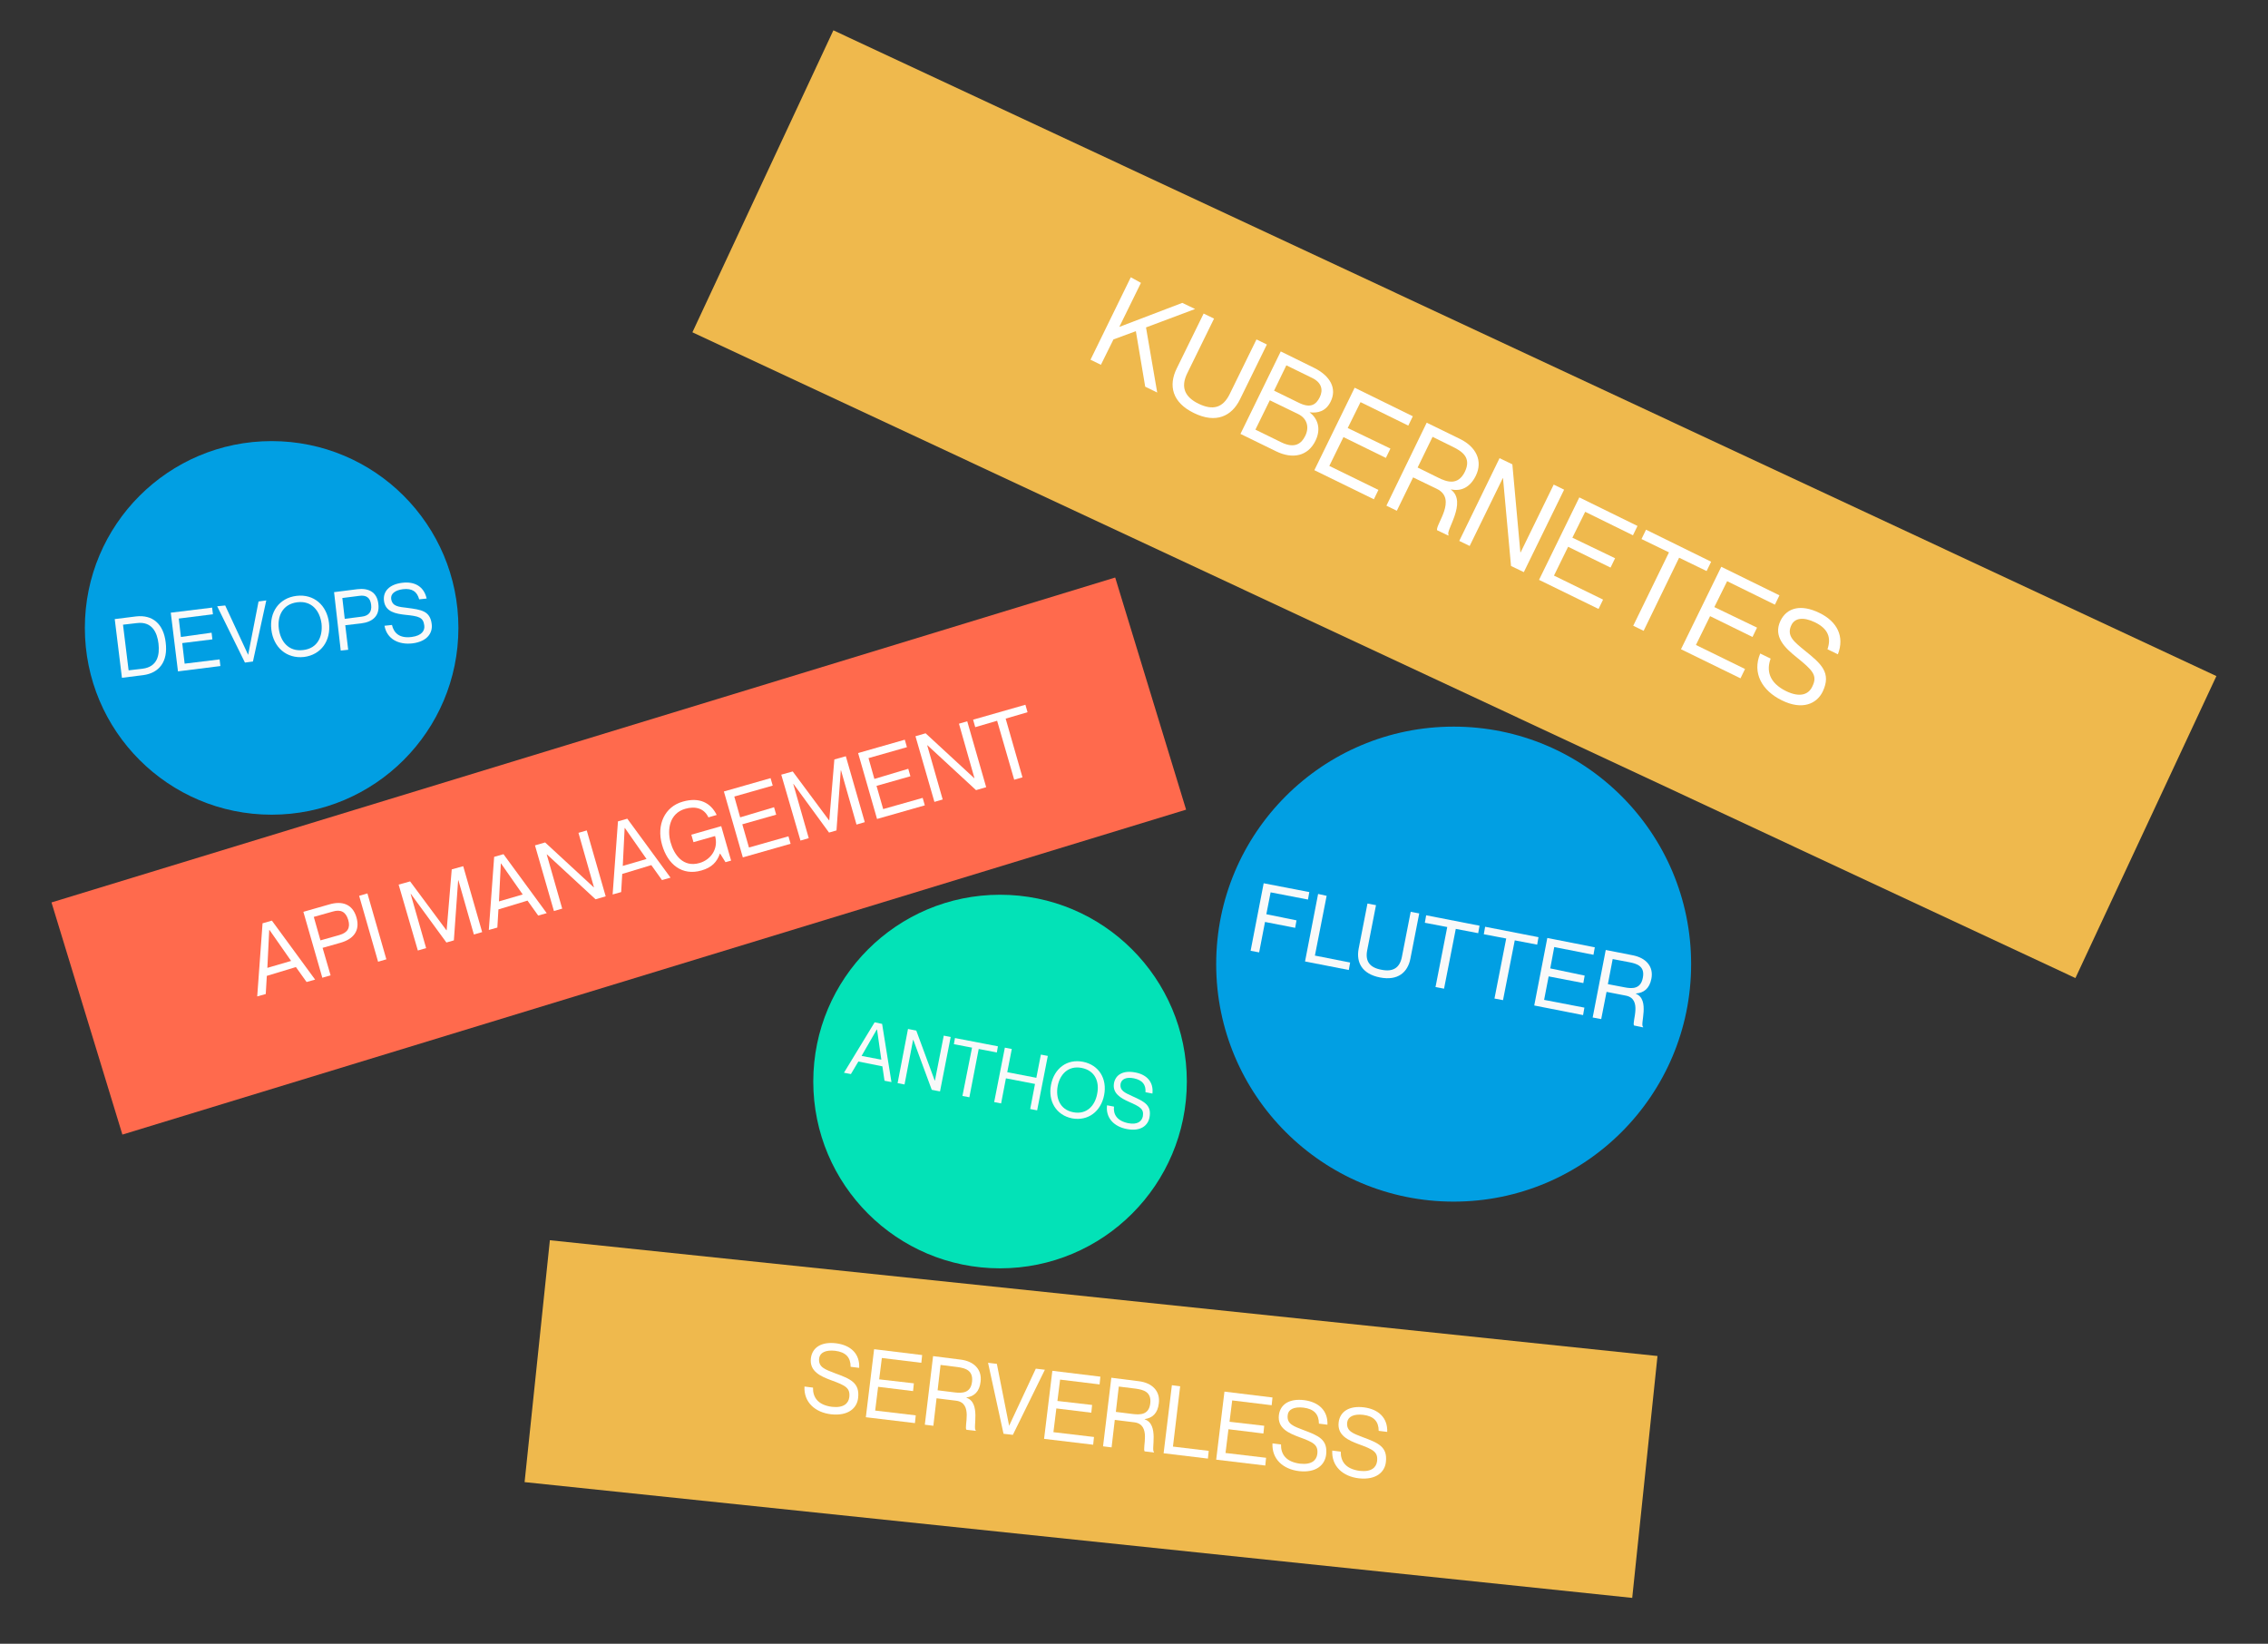
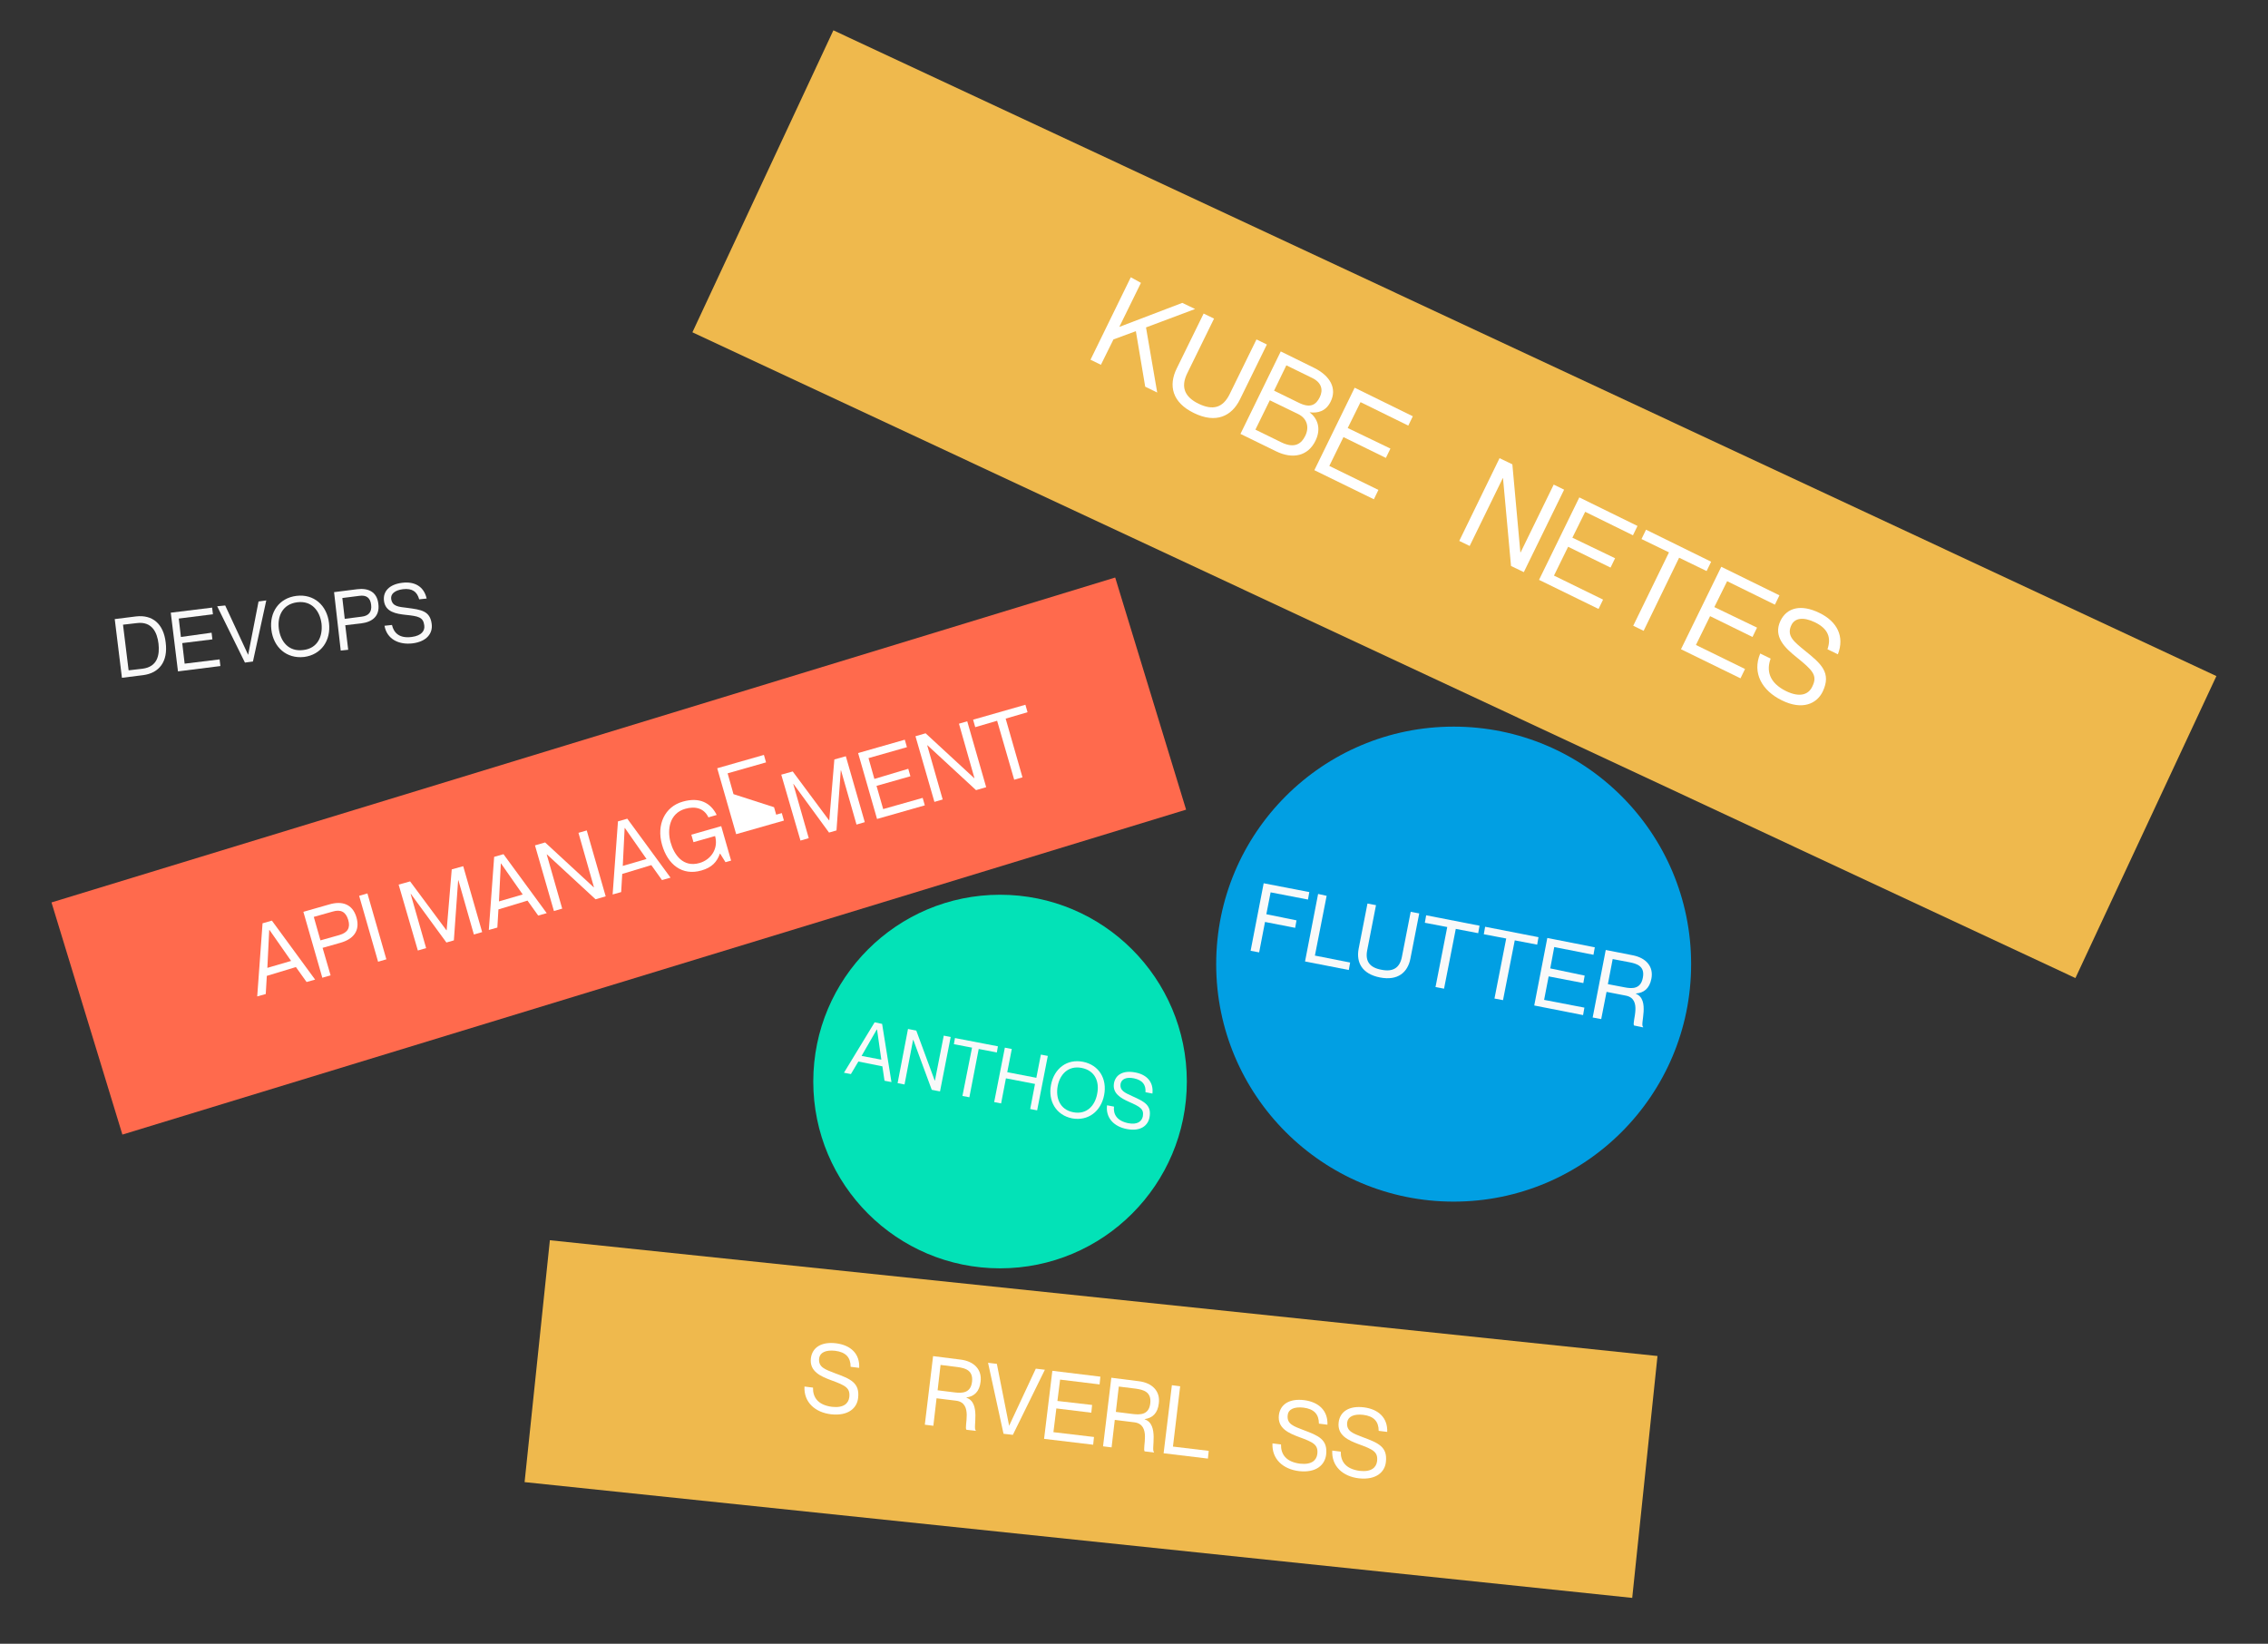
<svg xmlns="http://www.w3.org/2000/svg" version="1.1" id="Layer_1" x="0px" y="0px" viewBox="0 0 850 616" style="enable-background:new 0 0 850 616;" xml:space="preserve">
  <rect x="0" y="0" width="850" height="616" fill="#333333" stroke="none" />
  <style type="text/css">
	.st0{fill:#019FE3;}
	.st1{enable-background:new    ;}
	.st2{fill:#F9F9F9;}
	.st3{fill:#03E2B7;}
	.st4{fill:#FF6A4D;}
	.st5{fill:#FFFFFF;}
	.st6{fill:#EFB94D;}
</style>
  <g id="Group_22">
-     <circle id="Ellipse_44" class="st0" cx="101.8" cy="235.3" r="70" />
    <g id="Kort_Woord">
      <g class="st1">
        <path class="st2" d="M43,232l8-1c6.1-0.7,10.3,2.7,11.1,9.8c0.9,7.1-2.4,11.4-8.4,12.2l-8,1L43,232z M48.2,251.2l5.2-0.6     c5.6-0.7,6.5-5.1,6-9.4c-0.5-4.3-2.5-8.4-8.1-7.7l-5.2,0.6L48.2,251.2z" />
        <path class="st2" d="M79.3,237.1l0.3,2.5l-11.3,1.4l0.9,7.7l13.1-1.6l0.3,2.5l-15.9,2l-2.7-22l15.5-1.9l0.3,2.5l-12.8,1.6     l0.8,6.9L79.3,237.1z" />
      </g>
      <g class="st1">
        <path class="st2" d="M84.4,226.9l8.6,18.5l0,0l3.9-20l2.9-0.4l-5,22.9l-3,0.4l-10.4-21.1L84.4,226.9z" />
      </g>
      <g class="st1">
        <path class="st2" d="M101.7,236c-0.8-6.6,2.9-11.9,9.4-12.7c6.5-0.8,11.4,3.5,12.2,10.1c0.8,6.6-2.9,12-9.4,12.8     C107.4,246.9,102.5,242.6,101.7,236z M120.5,233.7c-0.6-4.7-3.6-8.7-9.1-8c-5.5,0.7-7.5,5.2-6.9,9.9s3.6,8.7,9.1,8     C119.1,243,121,238.4,120.5,233.7z" />
        <path class="st2" d="M125.2,221.9l8.7-1.1c4-0.5,7.4,0.9,7.9,5.5c0.6,4.6-2.3,6.8-6.4,7.3l-6,0.7l1.1,9.2l-2.8,0.3L125.2,221.9z      M129.2,231.9l6.3-0.8c2.7-0.3,3.9-1.8,3.6-4.4c-0.3-2.7-1.8-3.8-4.5-3.4l-6.3,0.8L129.2,231.9z" />
        <path class="st2" d="M161.8,233.9c0.4,3.2-1.6,6.5-7.2,7.2c-5.2,0.6-9.6-1.6-10.5-6.6l2.8-0.3c0.7,3,2.8,5.1,7.4,4.5     c3.8-0.5,5-2.4,4.7-4.4c-0.4-3-2.1-3.4-7.1-3.9c-3.4-0.4-7.5-1-8-5.3c-0.4-3.5,2-6.1,6.8-6.7c4.7-0.6,8.2,1.4,9.2,5.9l-2.8,0.3     c-0.8-2.9-2.6-4.2-6.1-3.8c-3.1,0.4-4.6,1.8-4.4,3.6c0.4,2.9,2.8,3,6.1,3.4C157.9,228.5,161.2,228.9,161.8,233.9z" />
      </g>
    </g>
  </g>
  <g id="Group_21">
    <circle id="Ellipse_45" class="st3" cx="374.8" cy="405.3" r="70" />
    <g id="Kort_Woord-2">
      <g class="st1">
        <path class="st2" d="M321.7,397.8l-2.8,4.7l-2.6-0.5l11.5-18.9l2.8,0.6l3.5,21.8l-2.6-0.5l-0.8-5.4L321.7,397.8z M330.3,397.1     l-1.6-11.3l-0.1,0l-5.7,9.9L330.3,397.1z" />
      </g>
      <g class="st1">
        <path class="st2" d="M340.3,385.6l3.1,0.6l6.9,18.7l0.1,0l3.3-16.8l2.6,0.5l-4,20.4l-3.1-0.6l-6.9-18.7l-0.1,0l-3.2,16.7     l-2.6-0.5L340.3,385.6z" />
      </g>
      <g class="st1">
        <path class="st2" d="M364.3,392.6l-6.8-1.3l0.4-2.3l16.1,3.1l-0.4,2.3l-6.8-1.3l-3.5,18.1l-2.6-0.5L364.3,392.6z" />
      </g>
      <g class="st1">
        <path class="st2" d="M379.2,393.1l-1.7,8.7l10.9,2.1l1.7-8.7l2.6,0.5l-4,20.4l-2.6-0.5l1.8-9.4l-10.9-2.1l-1.8,9.4l-2.6-0.5     l4-20.4L379.2,393.1z" />
      </g>
      <g class="st1">
        <path class="st2" d="M393.9,406.5c1.2-6.1,6-9.8,12-8.6c6,1.2,9.1,6.4,7.9,12.5s-6,9.8-12,8.7     C395.8,417.9,392.7,412.6,393.9,406.5z M411.2,409.9c0.9-4.4-0.7-8.7-5.8-9.7c-5.1-1-8.2,2.5-9,6.8s0.7,8.8,5.8,9.8     S410.4,414.3,411.2,409.9z" />
        <path class="st2" d="M430.8,418.8c-0.6,3-3.3,5.3-8.5,4.3c-4.8-0.9-8-4.2-7.4-8.9l2.6,0.5c-0.3,2.8,1,5.3,5.3,6.2     c3.5,0.7,5.1-0.7,5.5-2.5c0.5-2.8-0.9-3.6-5.2-5.5c-2.9-1.3-6.3-3.1-5.6-7c0.6-3.2,3.5-4.9,8-4c4.3,0.8,6.9,3.6,6.4,7.9l-2.6-0.5     c0.2-2.8-1.1-4.5-4.3-5.2c-2.9-0.6-4.6,0.3-5,1.9c-0.5,2.7,1.6,3.5,4.4,4.8C428.8,412.8,431.7,414.1,430.8,418.8z" />
      </g>
    </g>
  </g>
  <g id="Group_24">
    <circle id="Ellipse_45-2" class="st0" cx="544.8" cy="361.3" r="89" />
    <g id="Kort_Woord-3">
      <g class="st1">
        <path class="st2" d="M485.9,344.9l-0.5,2.8l-11.3-2.2l-2.2,11.4l-3.2-0.6l4.9-25.3l17.1,3.3l-0.5,2.8l-14-2.7l-1.6,8.2     L485.9,344.9z" />
      </g>
      <g class="st1">
        <path class="st2" d="M497.2,335.7l-4.4,22.4l13.2,2.6l-0.5,2.8l-16.4-3.2L494,335L497.2,335.7z" />
      </g>
      <g class="st1">
        <path class="st2" d="M517.2,366.3c-6.7-1.3-9-5.6-8-10.8l3.3-16.9l3.2,0.6l-3.3,16.9c-0.8,4.1,0.9,6.5,5.3,7.3     c4.4,0.9,6.9-0.7,7.7-4.8l3.3-16.9l3.2,0.6l-3.3,16.9C527.6,364.4,523.9,367.6,517.2,366.3z" />
      </g>
      <g class="st1">
        <path class="st2" d="M542.4,347.4l-8.4-1.6l0.5-2.8l20,3.9l-0.5,2.8l-8.4-1.6l-4.4,22.4l-3.2-0.6L542.4,347.4z" />
      </g>
      <g class="st1">
        <path class="st2" d="M564.5,351.7l-8.4-1.6l0.5-2.8l20,3.9l-0.5,2.8l-8.4-1.6l-4.4,22.4l-3.2-0.6L564.5,351.7z" />
        <path class="st2" d="M593.9,365.6l-0.5,2.8l-13-2.5l-1.7,8.8l15.1,2.9l-0.5,2.8l-18.3-3.6l4.9-25.3l17.8,3.5l-0.5,2.8l-14.7-2.9     l-1.5,8L593.9,365.6z" />
        <path class="st2" d="M601.8,356l10.2,2c5,1,7.8,4.3,6.9,8.8c-0.7,3.6-2.8,5.3-5.8,5.5l0,0.1c5.4,2.2,1.4,11.7,2.7,12.4l0,0.2     l-3.4-0.7c-0.9-1.3,3.3-10-3.1-11.2l-7.2-1.4l-2,10.2l-3.2-0.6L601.8,356z M602.6,368.8l6.3,1.2c2.6,0.5,6,0.8,6.8-3.6     c0.9-4.4-2.4-5.3-5-5.8l-6.3-1.2L602.6,368.8z" />
      </g>
    </g>
  </g>
  <g id="Group_20">
    <rect id="Rectangle_32" x="23.6" y="275.3" transform="matrix(0.956 -0.292 0.292 0.956 -83.65 81.888)" class="st4" width="417" height="91" />
    <g id="Lang_Woord">
      <g class="st1">
        <path class="st5" d="M100,365.7l-0.4,6.8l-3.2,0.9l2-27.4l3.5-1l16.2,22.1l-3.2,0.9l-4-5.6L100,365.7z M109.1,360.1l-8.1-11.6     l-0.1,0l-0.7,14.2L109.1,360.1z" />
        <path class="st5" d="M113.7,341.7l9.8-2.8c4.5-1.3,8.6-0.3,10.1,4.9s-1.4,8.2-6,9.5l-6.7,1.9l3,10.3l-3.1,0.9L113.7,341.7z      M120.1,352.4l7.1-2c3.1-0.9,4.2-2.7,3.3-5.7s-2.8-4-5.8-3.1l-7.1,2L120.1,352.4z" />
        <path class="st5" d="M137.7,334.8l7.1,24.7l-3.1,0.9l-7.1-24.7L137.7,334.8z" />
        <path class="st5" d="M149.4,331.5l4.3-1.2l13.6,18.3l0.1,0l1.9-22.8l4.3-1.2l7.1,24.7l-3.1,0.9l-5.8-20.3l-0.1,0l-1.6,22.5     l-2.8,0.8l-13.3-18.2l-0.1,0l5.8,20.3l-3.1,0.9L149.4,331.5z" />
        <path class="st5" d="M186.8,340.8l-0.4,6.8l-3.2,0.9l2-27.4l3.5-1l16.2,22.1l-3.2,0.9l-4-5.6L186.8,340.8z M195.9,335.2     l-8.1-11.6l-0.1,0l-0.7,14.2L195.9,335.2z" />
        <path class="st5" d="M200.5,316.8l3.8-1.1l18.2,16.8l0.1,0l-5.8-20.4l3.1-0.9l7.1,24.7l-3.8,1.1l-18.2-16.8l-0.1,0l5.8,20.3     l-3.1,0.9L200.5,316.8z" />
      </g>
      <g class="st1">
        <path class="st5" d="M233.2,327.5l-0.4,6.8l-3.2,0.9l2-27.4l3.5-1l16.2,22.1l-3.2,0.9l-4-5.6L233.2,327.5z M242.3,321.9     l-8.1-11.6l-0.1,0l-0.7,14.2L242.3,321.9z" />
      </g>
      <g class="st1">
        <path class="st5" d="M256.8,303.1c-5.9,1.7-6.8,7.8-5.5,12.5c1.3,4.7,4.7,9.6,10.9,7.8c4.4-1.3,7.1-5.5,5.8-10.1l-8.1,2.3     l-0.8-2.8l11.2-3.2l3.7,12.9l-2.1,0.6l-2-3.2l-0.1,0c-1.1,3.1-3,5.2-6.9,6.3c-7.2,2.1-12.7-2.2-14.8-9.7     c-2.1-7.4,1-14.2,7.8-16.1c6.3-1.8,10.5,0.5,12.7,5l-3.1,0.9C263.9,302.9,260.6,302,256.8,303.1z" />
-         <path class="st5" d="M290.1,302.5l0.8,2.8l-12.7,3.6l2.5,8.7l14.8-4.2l0.8,2.8l-17.9,5.1l-7.1-24.7l17.5-5l0.8,2.8l-14.4,4.1     l2.2,7.8L290.1,302.5z" />
+         <path class="st5" d="M290.1,302.5l0.8,2.8l-12.7,3.6l14.8-4.2l0.8,2.8l-17.9,5.1l-7.1-24.7l17.5-5l0.8,2.8l-14.4,4.1     l2.2,7.8L290.1,302.5z" />
        <path class="st5" d="M292.8,290.3l4.3-1.2l13.6,18.3l0.1,0l1.9-22.8l4.3-1.2l7.1,24.7l-3.1,0.9l-5.8-20.3l-0.1,0l-1.6,22.5     l-2.8,0.8l-13.3-18.2l-0.1,0l5.8,20.3l-3.1,0.9L292.8,290.3z" />
        <path class="st5" d="M340.4,288.1l0.8,2.8l-12.7,3.6l2.5,8.7l14.8-4.2l0.8,2.8l-17.9,5.1l-7.1-24.7l17.5-5l0.8,2.8l-14.4,4.1     l2.2,7.8L340.4,288.1z" />
      </g>
      <g class="st1">
        <path class="st5" d="M343.1,275.9l3.8-1.1l18.2,16.8l0.1,0l-5.8-20.4l3.1-0.9l7.1,24.7l-3.8,1.1l-18.2-16.8l-0.1,0l5.8,20.3     l-3.1,0.9L343.1,275.9z" />
      </g>
      <g class="st1">
        <path class="st5" d="M373.7,270.1l-8.2,2.4l-0.8-2.8l19.6-5.6l0.8,2.8l-8.2,2.4l6.3,22l-3.1,0.9L373.7,270.1z" />
      </g>
    </g>
  </g>
  <g id="Group_26">
    <rect id="Rectangle_32-2" x="363.3" y="323.7" transform="matrix(0.104 -0.995 0.995 0.104 -163.258 883.233)" class="st6" width="91.1" height="417.2" />
    <g id="Lang_Woord-2">
      <g class="st1">
        <path class="st5" d="M321.6,523.9c-0.4,3.7-3.6,6.8-10.1,6.1c-6-0.7-10.3-4.5-10-10.4l3.2,0.4c-0.1,3.5,1.7,6.5,7.1,7.2     c4.4,0.5,6.2-1.3,6.5-3.6c0.4-3.5-1.4-4.4-6.9-6.4c-3.7-1.4-8.1-3.2-7.5-8.2c0.5-4,3.9-6.3,9.5-5.6c5.4,0.7,8.9,3.9,8.6,9.2     l-3.2-0.4c0-3.5-1.8-5.5-5.8-6c-3.6-0.4-5.7,0.7-6,2.8c-0.4,3.4,2.3,4.2,5.9,5.6C318.6,516.7,322.3,518.1,321.6,523.9z" />
-         <path class="st5" d="M342.5,518.4l-0.3,2.9l-13.1-1.6l-1.1,8.9l15.2,1.8l-0.3,2.9l-18.4-2.2l3.1-25.5l18,2.2l-0.3,2.9l-14.8-1.8     l-1,8L342.5,518.4z" />
        <path class="st5" d="M349.7,508.2l10.3,1.3c5,0.6,8.1,3.7,7.5,8.3c-0.4,3.7-2.4,5.5-5.3,5.9l0,0.1c5.5,1.8,2.3,11.6,3.5,12.2     l0,0.2l-3.5-0.4c-1-1.2,2.6-10.1-3.9-10.9l-7.3-0.9l-1.2,10.3l-3.2-0.4L349.7,508.2z M351.4,521l6.4,0.8c2.6,0.3,6,0.4,6.5-4     c0.5-4.4-2.7-5.1-5.4-5.5l-6.4-0.8L351.4,521z" />
        <path class="st5" d="M373.6,511.1l4.6,23.2l0,0l10-21.4l3.4,0.4l-12,24.4l-3.5-0.4l-5.8-26.6L373.6,511.1z" />
        <path class="st5" d="M409.3,526.5l-0.3,2.9l-13.1-1.6l-1.1,8.9l15.2,1.8l-0.3,2.9l-18.4-2.2l3.1-25.5l18,2.2l-0.3,2.9l-14.8-1.8     l-1,8L409.3,526.5z" />
        <path class="st5" d="M416.5,516.3l10.3,1.3c5,0.6,8.1,3.7,7.5,8.3c-0.4,3.7-2.4,5.5-5.3,5.9l0,0.1c5.5,1.8,2.3,11.6,3.5,12.2     l0,0.2l-3.5-0.4c-1-1.2,2.6-10.1-3.9-10.9l-7.3-0.9l-1.2,10.3l-3.2-0.4L416.5,516.3z M418.2,529.1l6.4,0.8c2.6,0.3,6,0.4,6.5-4     s-2.7-5.1-5.4-5.5l-6.4-0.8L418.2,529.1z" />
        <path class="st5" d="M442.3,519.5l-2.7,22.6l13.4,1.6l-0.3,2.9l-16.6-2l3.1-25.5L442.3,519.5z" />
      </g>
      <g class="st1">
-         <path class="st5" d="M473.8,534.3l-0.3,2.9l-13.1-1.6l-1.1,8.9l15.2,1.8l-0.3,2.9l-18.4-2.2l3.1-25.5l18,2.2l-0.3,2.9l-14.8-1.8     l-1,8L473.8,534.3z" />
-       </g>
+         </g>
      <g class="st1">
        <path class="st5" d="M497,545.2c-0.5,3.7-3.6,6.8-10.1,6.1c-6-0.7-10.3-4.5-10-10.4l3.2,0.4c-0.1,3.5,1.7,6.5,7.1,7.2     c4.4,0.5,6.2-1.3,6.5-3.6c0.4-3.5-1.4-4.4-6.9-6.4c-3.7-1.4-8.1-3.2-7.5-8.2c0.5-4,3.9-6.3,9.5-5.6c5.4,0.7,8.9,3.9,8.7,9.2     l-3.2-0.4c0-3.5-1.8-5.5-5.8-6c-3.6-0.4-5.7,0.7-5.9,2.8c-0.4,3.4,2.3,4.2,5.9,5.6C494.1,538,497.7,539.4,497,545.2z" />
        <path class="st5" d="M519.4,547.9c-0.4,3.7-3.6,6.8-10.1,6.1c-6-0.7-10.3-4.5-10-10.4l3.2,0.4c-0.1,3.5,1.7,6.5,7.1,7.2     c4.4,0.5,6.2-1.3,6.5-3.6c0.4-3.5-1.4-4.4-6.9-6.4c-3.7-1.4-8.1-3.2-7.5-8.2c0.5-4,3.9-6.3,9.5-5.6c5.4,0.7,8.9,3.9,8.7,9.2     l-3.2-0.4c0-3.5-1.8-5.5-5.8-6c-3.6-0.4-5.7,0.7-6,2.8c-0.4,3.4,2.3,4.2,5.9,5.6C516.4,540.7,520.1,542.1,519.4,547.9z" />
      </g>
    </g>
  </g>
  <g id="Group_23">
    <rect id="Rectangle_32-3" x="482.5" y="-97.3" transform="matrix(0.423 -0.906 0.906 0.423 143.558 602.827)" class="st6" width="124.9" height="572.1" />
    <g id="Lang_Woord-3">
      <g class="st1">
        <path class="st5" d="M427.6,106l-8.1,16.5l23.6-9l4.8,2.3l-18.4,6.9l4.2,24.4l-4.5-2.2l-3.5-20.8l-8.4,3.1l-4.7,9.5l-3.9-1.9     l15.1-30.9L427.6,106z" />
        <path class="st5" d="M447.5,154.8c-8.3-4-9.6-10.4-6.5-16.7l10.1-20.6l3.9,1.9L444.9,140c-2.4,5-1,8.7,4.3,11.3     c5.4,2.6,9.1,1.5,11.6-3.5l10.1-20.6l3.9,1.9l-10.1,20.6C461.6,156,455.7,158.8,447.5,154.8z" />
        <path class="st5" d="M490.8,154.5L490.8,154.5c2.9,2.2,4.5,6,2.2,10.7c-2.8,5.7-8.5,7-14.8,3.9l-13.3-6.5l15.1-30.9l12.4,6.1     c6.3,3.1,8.7,7.9,6.3,12.7C496.9,154.2,493.8,154.9,490.8,154.5z M470.5,161l9.8,4.8c5,2.4,7.5,0.4,8.9-2.5     c1.6-3.3,0.6-6.5-2.6-8.1l-10.7-5.2L470.5,161z M486.7,150.9c4.4,2.2,6.5,0.8,7.9-2s0.7-5.6-2.9-7.3l-9.6-4.7l-4.6,9.5     L486.7,150.9z" />
        <path class="st5" d="M521.1,168.1l-1.7,3.5l-15.9-7.8l-5.3,10.8l18.4,9l-1.7,3.5l-22.3-10.9l15.1-30.9l21.8,10.7l-1.7,3.5     l-17.9-8.8l-4.8,9.7L521.1,168.1z" />
-         <path class="st5" d="M534.7,158.4l12.5,6.1c6.1,3,8.6,8.3,5.9,13.8c-2.2,4.4-5.5,5.9-9.3,5.1l0,0.1c6.2,4.7-2.2,15.6-0.9,16.9     l-0.1,0.3l-4.2-2c-0.7-2,7.7-11.7-0.1-15.5l-8.9-4.3l-6.1,12.5l-3.9-1.9L534.7,158.4z M531.3,175.2l7.7,3.8     c3.2,1.6,7.4,3.1,10-2.2c2.6-5.4-1.2-7.7-4.4-9.3l-7.7-3.8L531.3,175.2z" />
        <path class="st5" d="M562,171.7l4.8,2.3l3,33l0.1,0l12.4-25.4l3.9,1.9l-15.1,30.9l-4.8-2.3l-3-32.9l-0.1,0l-12.4,25.4l-3.9-1.9     L562,171.7z" />
        <path class="st5" d="M605.3,209.2l-1.7,3.5l-15.9-7.8l-5.3,10.8l18.4,9l-1.7,3.5l-22.3-10.9l15.1-30.9l21.8,10.7l-1.7,3.5     l-17.9-8.8l-4.8,9.7L605.3,209.2z" />
        <path class="st5" d="M625.5,207l-10.3-5l1.7-3.5l24.4,12l-1.7,3.5l-10.3-5L616,236.4l-3.9-1.9L625.5,207z" />
      </g>
      <g class="st1">
        <path class="st5" d="M658.5,235.2l-1.7,3.5l-15.9-7.8l-5.3,10.8l18.4,9l-1.7,3.5l-22.3-10.9l15.1-30.9l21.8,10.7l-1.7,3.5     l-17.9-8.8l-4.8,9.7L658.5,235.2z" />
      </g>
      <g class="st1">
        <path class="st5" d="M683.1,259.2c-2.2,4.5-7.6,7.1-15.4,3.2c-7.3-3.6-11.1-10.2-8-17.5l3.9,1.9c-1.6,4.4-0.7,9,5.8,12.2     c5.4,2.6,8.5,1.1,9.8-1.7c2.1-4.2,0.2-6.1-6-11.1c-4.1-3.3-8.8-7.6-5.9-13.6c2.4-4.9,7.7-6.3,14.6-2.9c6.6,3.2,9.5,8.8,6.9,15.5     l-3.9-1.9c1.5-4.4,0.2-7.7-4.7-10.1c-4.4-2.1-7.5-1.6-8.8,1c-2,4.1,1,6.3,5,9.6C682.5,248.7,686.5,252.1,683.1,259.2z" />
      </g>
    </g>
  </g>
</svg>